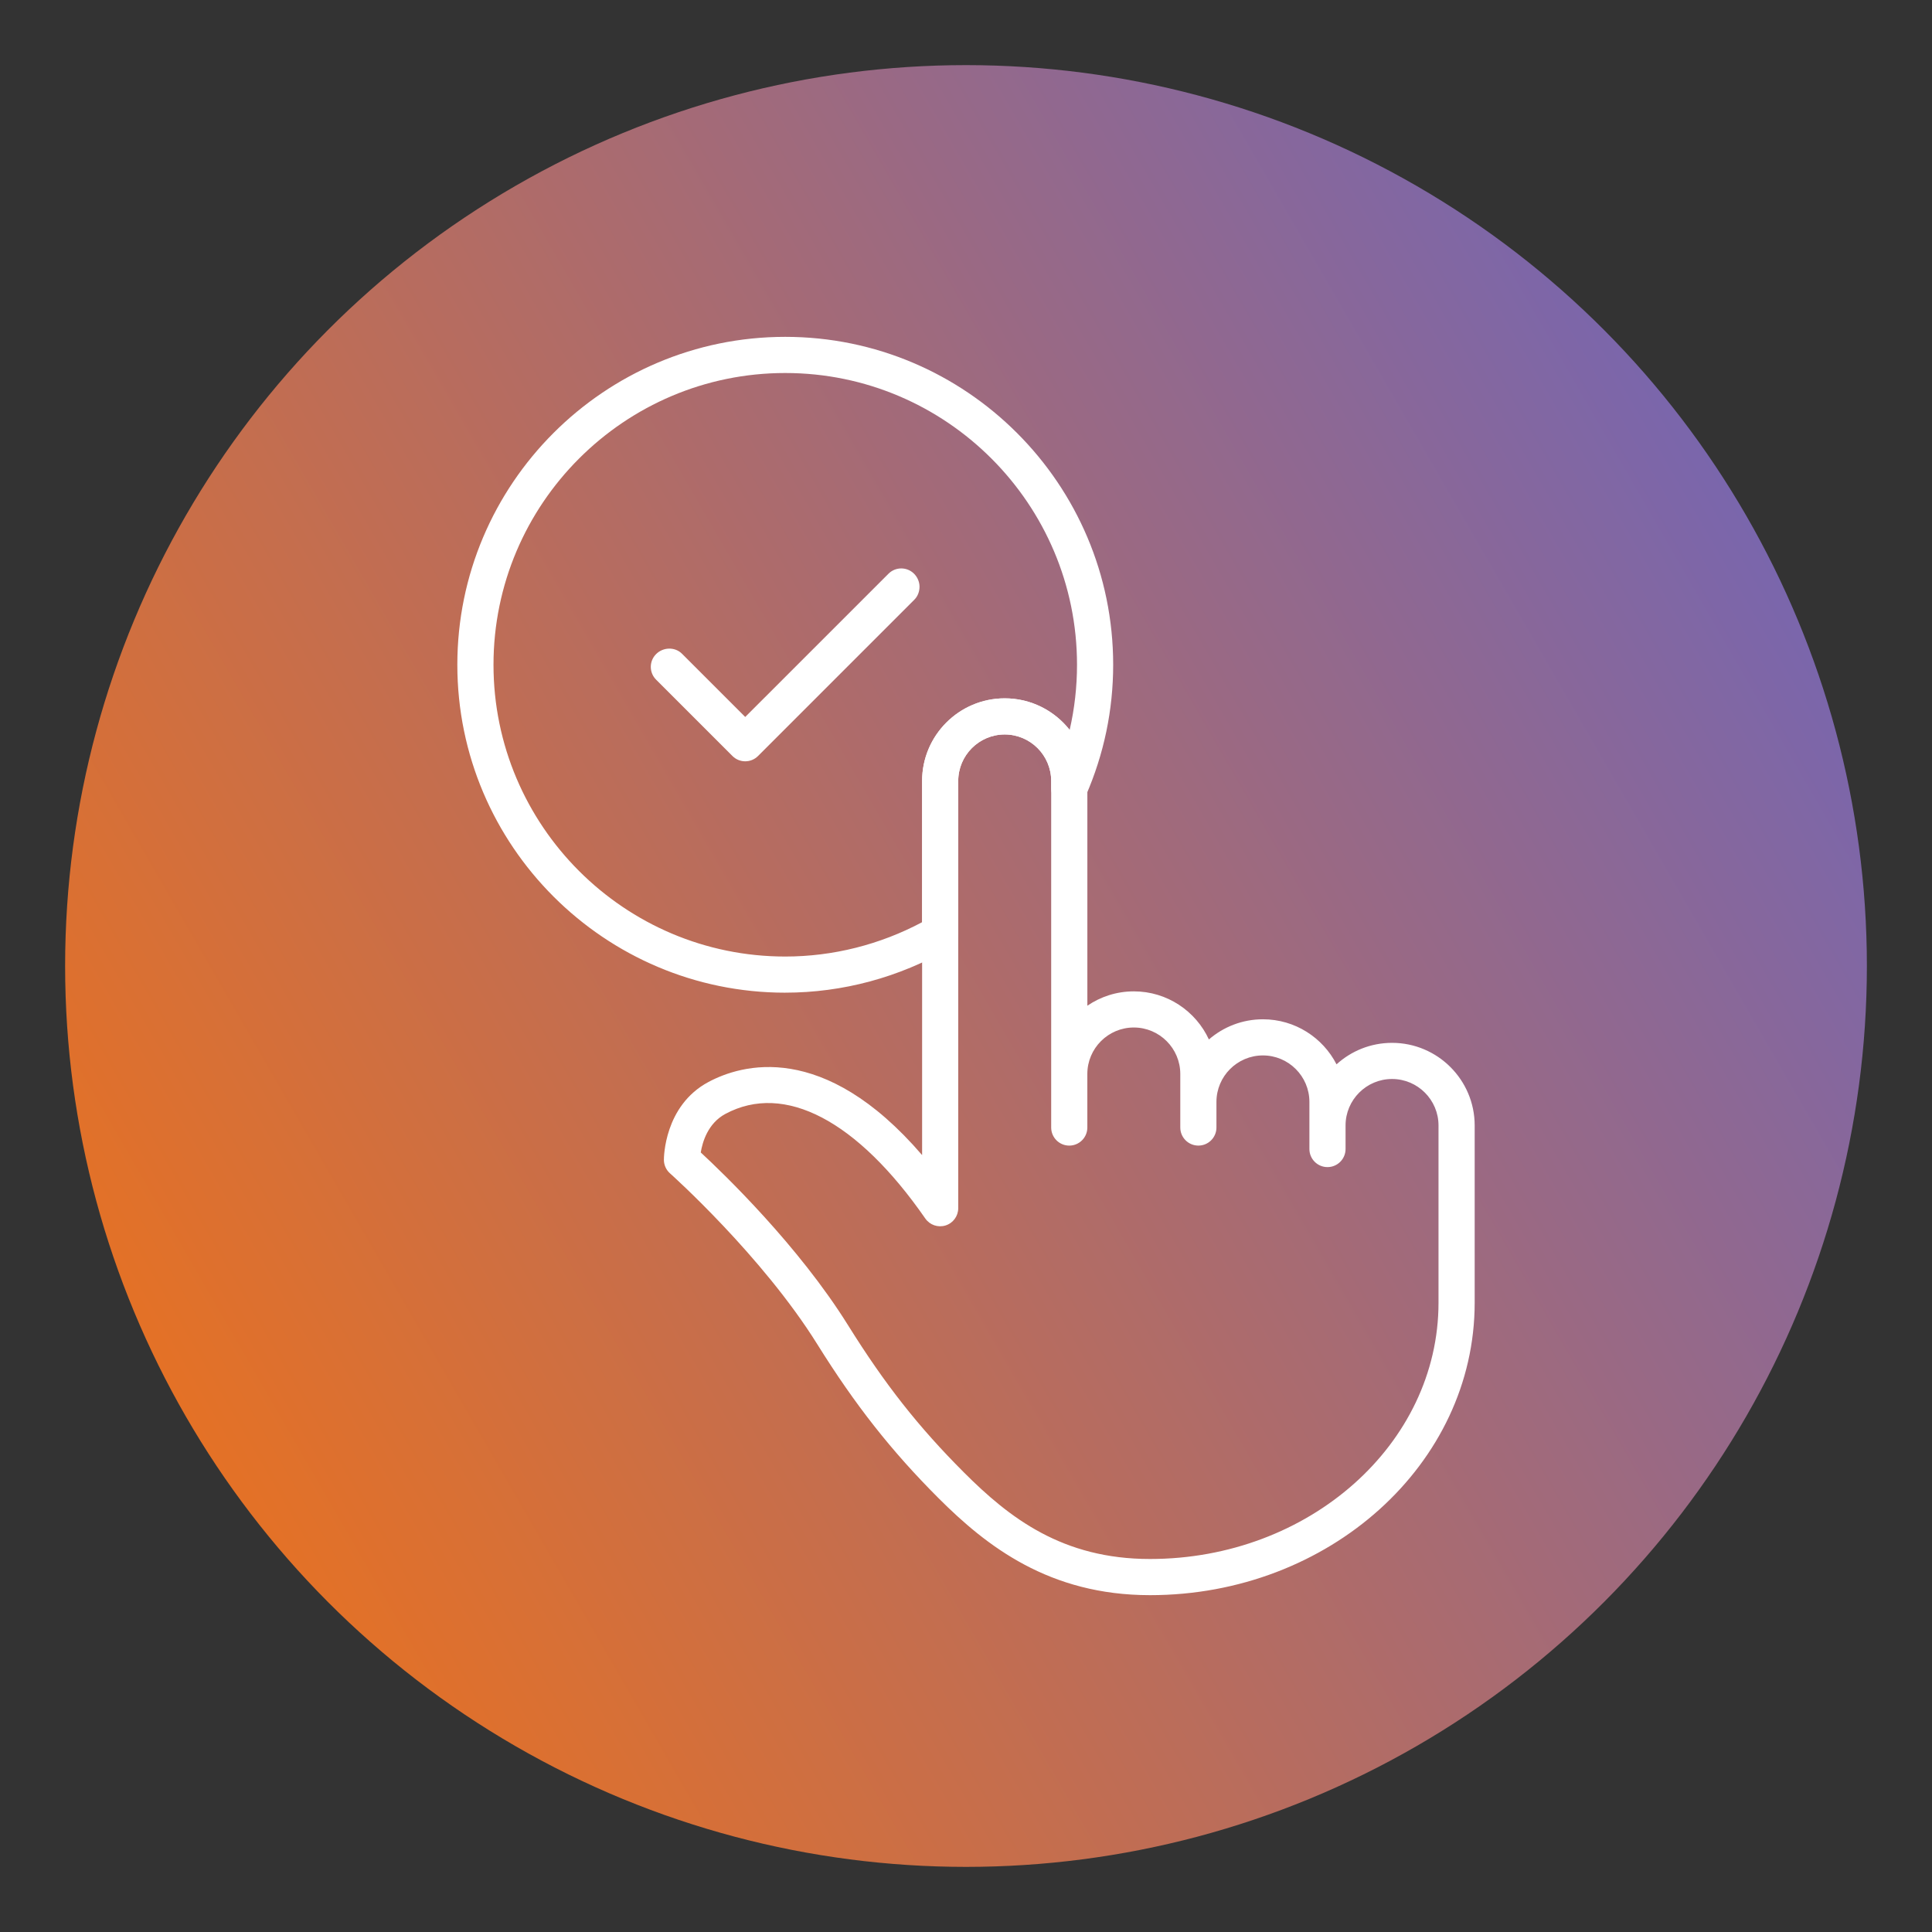
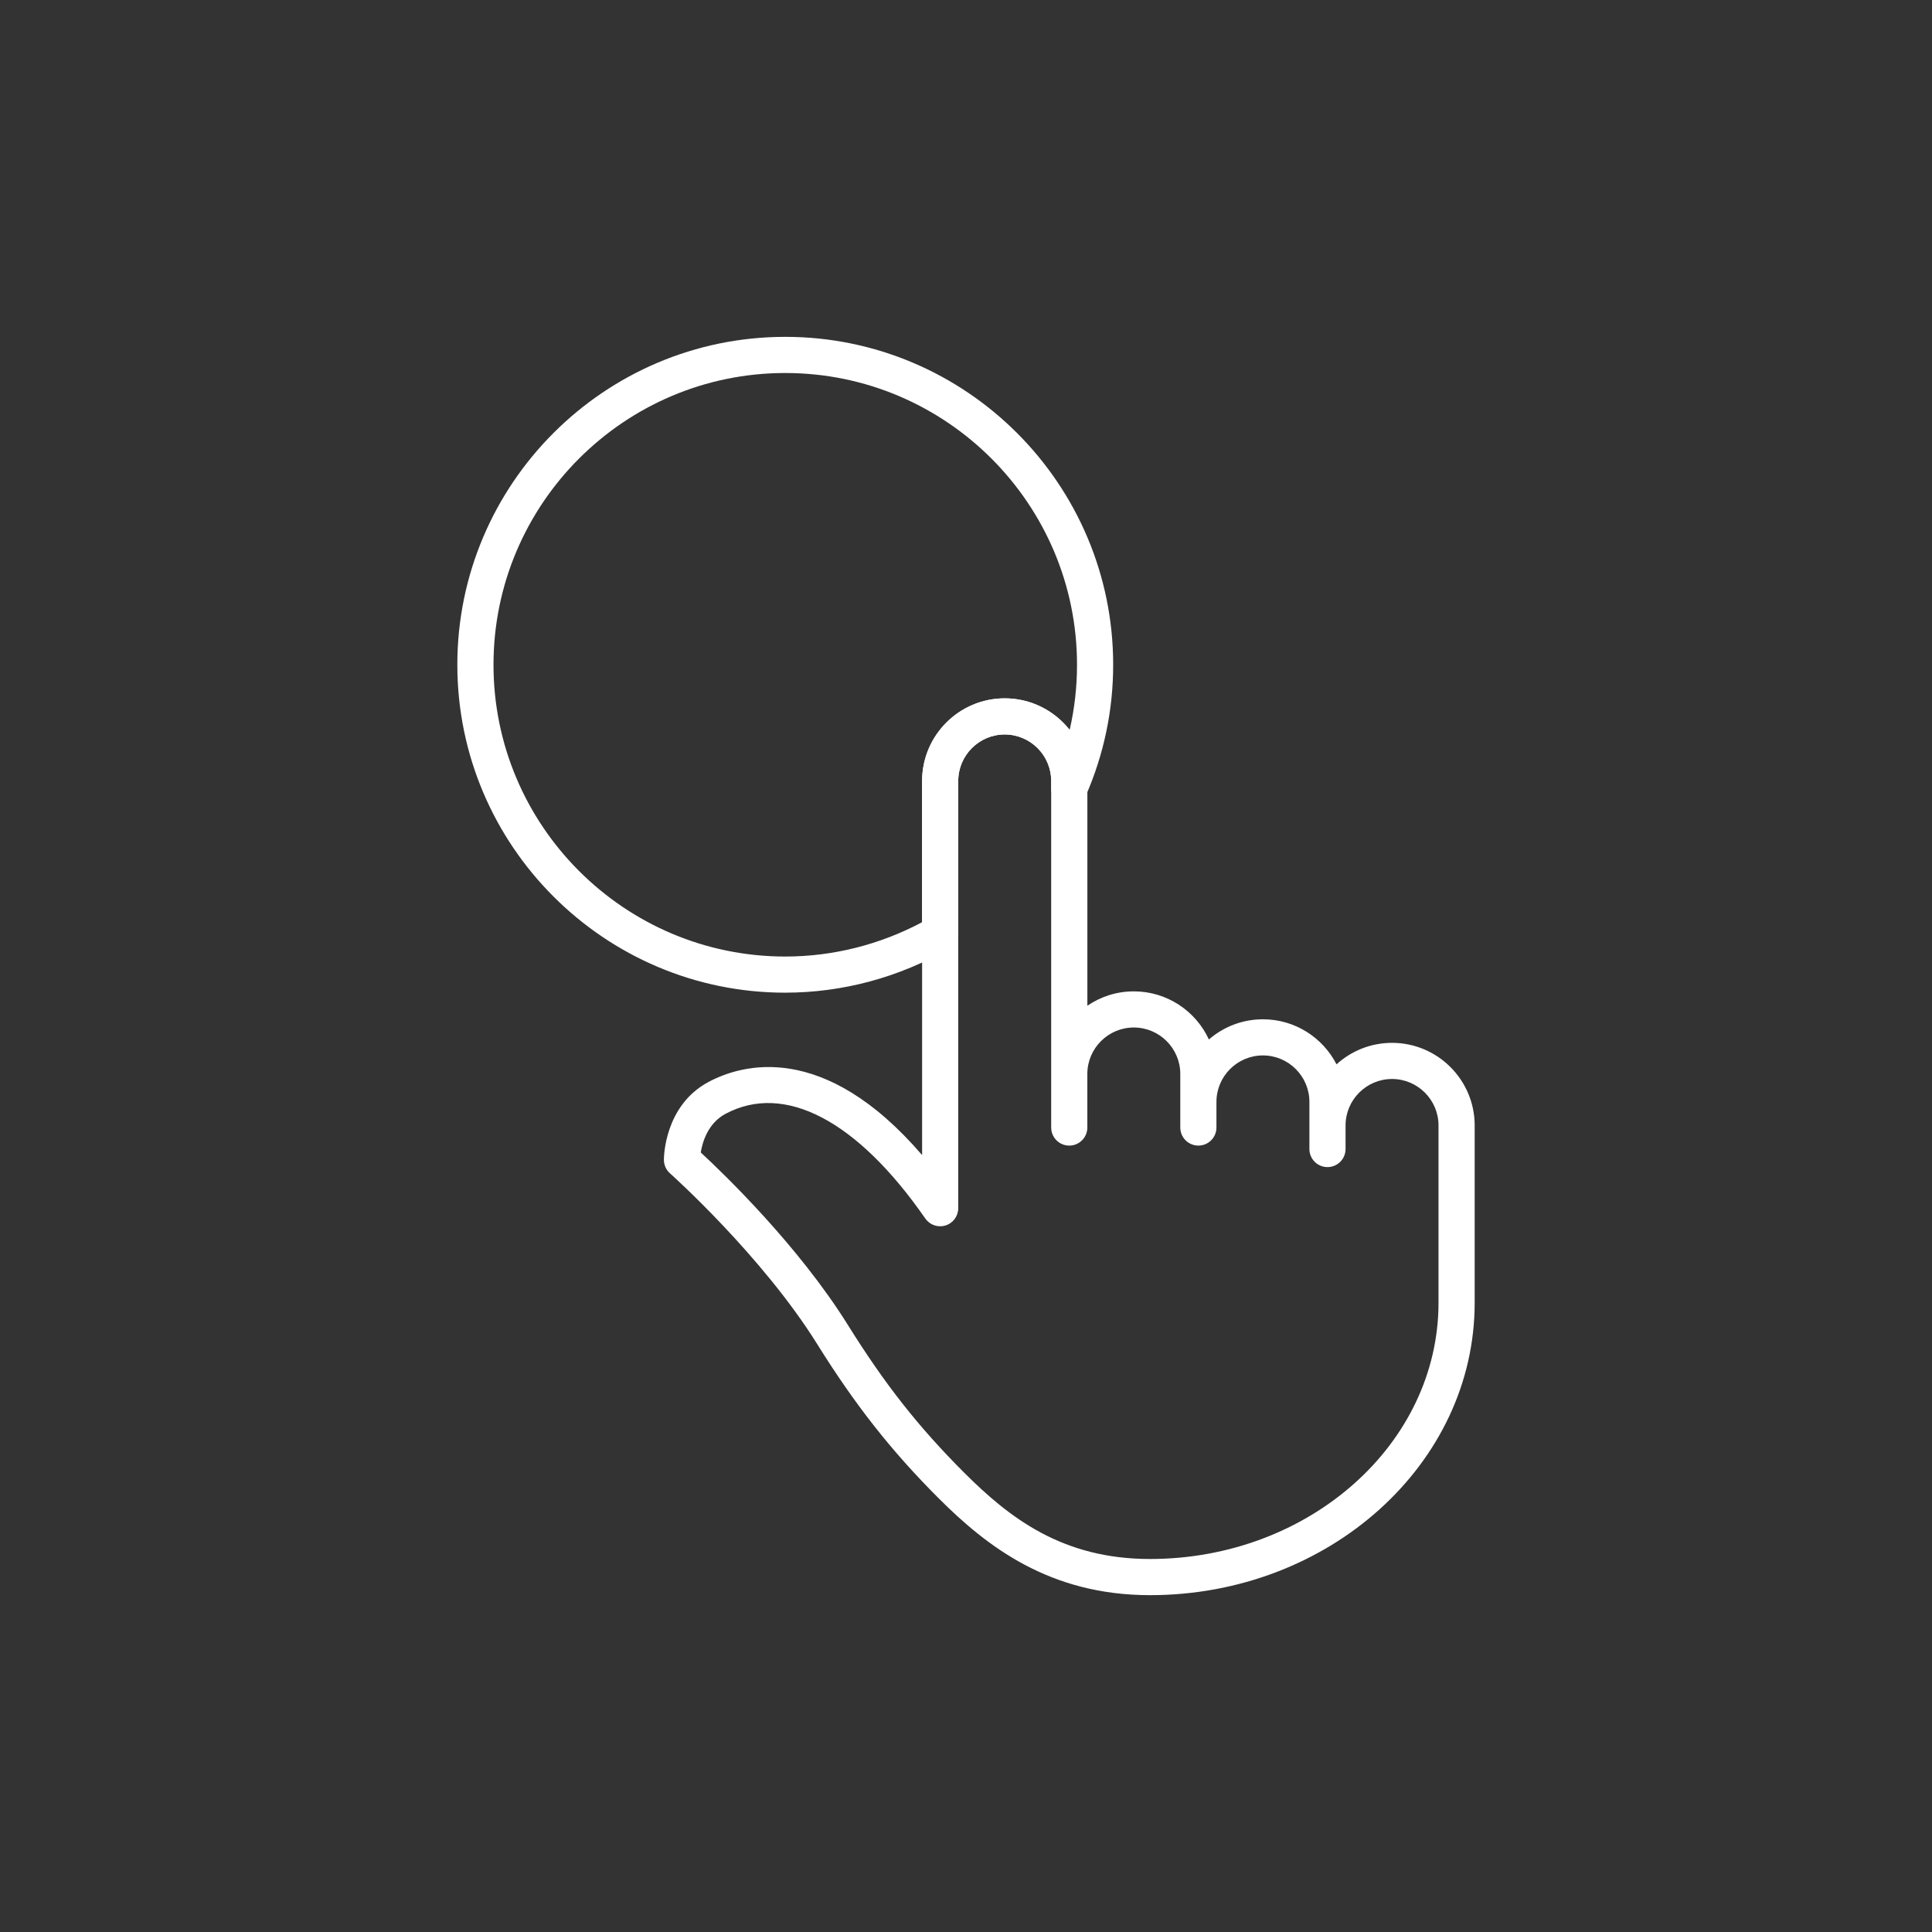
<svg xmlns="http://www.w3.org/2000/svg" id="a" viewBox="0 0 1800 1800">
  <rect x="0" y="0" width="1800" height="1800" fill="#333333" stroke="none" />
  <defs>
    <style>.c{fill:url(#b);}.d{fill:#fff;}</style>
    <linearGradient id="b" x1="172.99" y1="1319.74" x2="1627.01" y2="480.26" gradientTransform="matrix(1, 0, 0, 1, 0, 0)" gradientUnits="userSpaceOnUse">
      <stop offset="0" stop-color="#e47126" />
      <stop offset="1" stop-color="#7a66ac" />
    </linearGradient>
  </defs>
-   <circle class="c" cx="900" cy="900" r="839.33" />
  <g>
-     <path class="d" d="M694.32,709.29c-4.31,0-8.62-1.64-11.91-4.93l-71.14-71.14c-6.58-6.57-6.58-17.24,0-23.81,6.57-6.6,17.59-6.9,24.14-.33l58.9,58.9,133.47-133.46c6.56-6.54,17.13-6.57,23.72-.1,3.2,3.15,5.18,7.6,5.2,12.1,.02,4.49-1.59,8.96-4.77,12.14l-145.7,145.7c-3.29,3.29-7.6,4.93-11.91,4.93Z" />
    <path class="d" d="M1071.4,1486.17c-93.95,0-152.33-45.71-197.04-90.42-43.79-43.79-77.57-86.67-112.93-143.39-51.48-82.54-136.38-158.45-137.24-159.21-3.57-3.18-5.62-7.73-5.65-12.51-.01-2.05,.25-50.49,41.47-72.55,30.62-16.38,107.05-39.02,199.1,68.08v-348.56c0-42.45,34.54-76.99,76.98-76.99s76.98,34.54,76.98,76.99v209.39c12.35-8.43,27.26-13.37,43.3-13.37,30.97,0,57.73,18.39,69.93,44.81,13.51-11.7,31.12-18.79,50.35-18.79,29.86,0,55.79,17.07,68.56,41.97,13.67-12.43,31.83-20.02,51.73-20.02,42.44,0,76.98,34.54,76.98,76.98v165.15c0,150.22-135.7,272.44-302.51,272.44Zm-418.48-412.42c21.34,19.76,90.85,86.64,137.09,160.78,34.39,55.15,65.73,94.96,108.17,137.4s91.78,80.55,173.22,80.55c148.24,0,268.83-107.11,268.83-238.76v-165.15c0-23.87-19.43-43.3-43.3-43.3s-43.3,19.43-43.3,43.3v21.95c0,9.3-7.54,16.84-16.84,16.84s-16.84-7.54-16.84-16.84v-43.9c0-23.87-19.43-43.3-43.31-43.3s-43.3,19.43-43.3,43.3v23.86c0,9.3-7.54,16.84-16.84,16.84s-16.84-7.54-16.84-16.84v-49.88c0-23.87-19.43-43.3-43.3-43.3s-43.3,19.43-43.3,43.3v49.89c0,9.3-7.54,16.84-16.84,16.84s-16.84-7.54-16.84-16.84v-322.9c0-23.88-19.43-43.3-43.3-43.3s-43.3,19.42-43.3,43.3v398.07c0,7.37-4.78,13.87-11.81,16.07-7.03,2.18-14.66-.42-18.87-6.47-63.41-91.39-131.25-126.92-186.21-97.49-16.37,8.76-21.44,26.33-22.99,35.97Z" />
    <path class="d" d="M731.6,924.86c-168.45,0-305.51-137.05-305.51-305.51s137.05-305.51,305.51-305.51,305.52,137.05,305.52,305.51c0,42.16-8.56,83.19-25.46,121.94-3.19,7.32-10.98,11.41-18.88,9.75-7.81-1.63-13.4-8.51-13.4-16.48v-6.96c0-23.88-19.43-43.3-43.3-43.3s-43.3,19.42-43.3,43.3v141.48c0,6.01-3.2,11.56-8.4,14.57-46.53,26.96-99.36,41.2-152.79,41.2Zm0-577.34c-149.88,0-271.82,121.94-271.82,271.83s121.94,271.83,271.82,271.83c44.32,0,88.2-11.04,127.5-31.99v-131.58c0-42.45,34.54-76.99,76.98-76.99,24.52,0,46.39,11.52,60.5,29.43,4.55-19.82,6.85-40.11,6.85-60.7,0-149.89-121.94-271.83-271.84-271.83Zm144.34,521.57h0Z" />
  </g>
</svg>